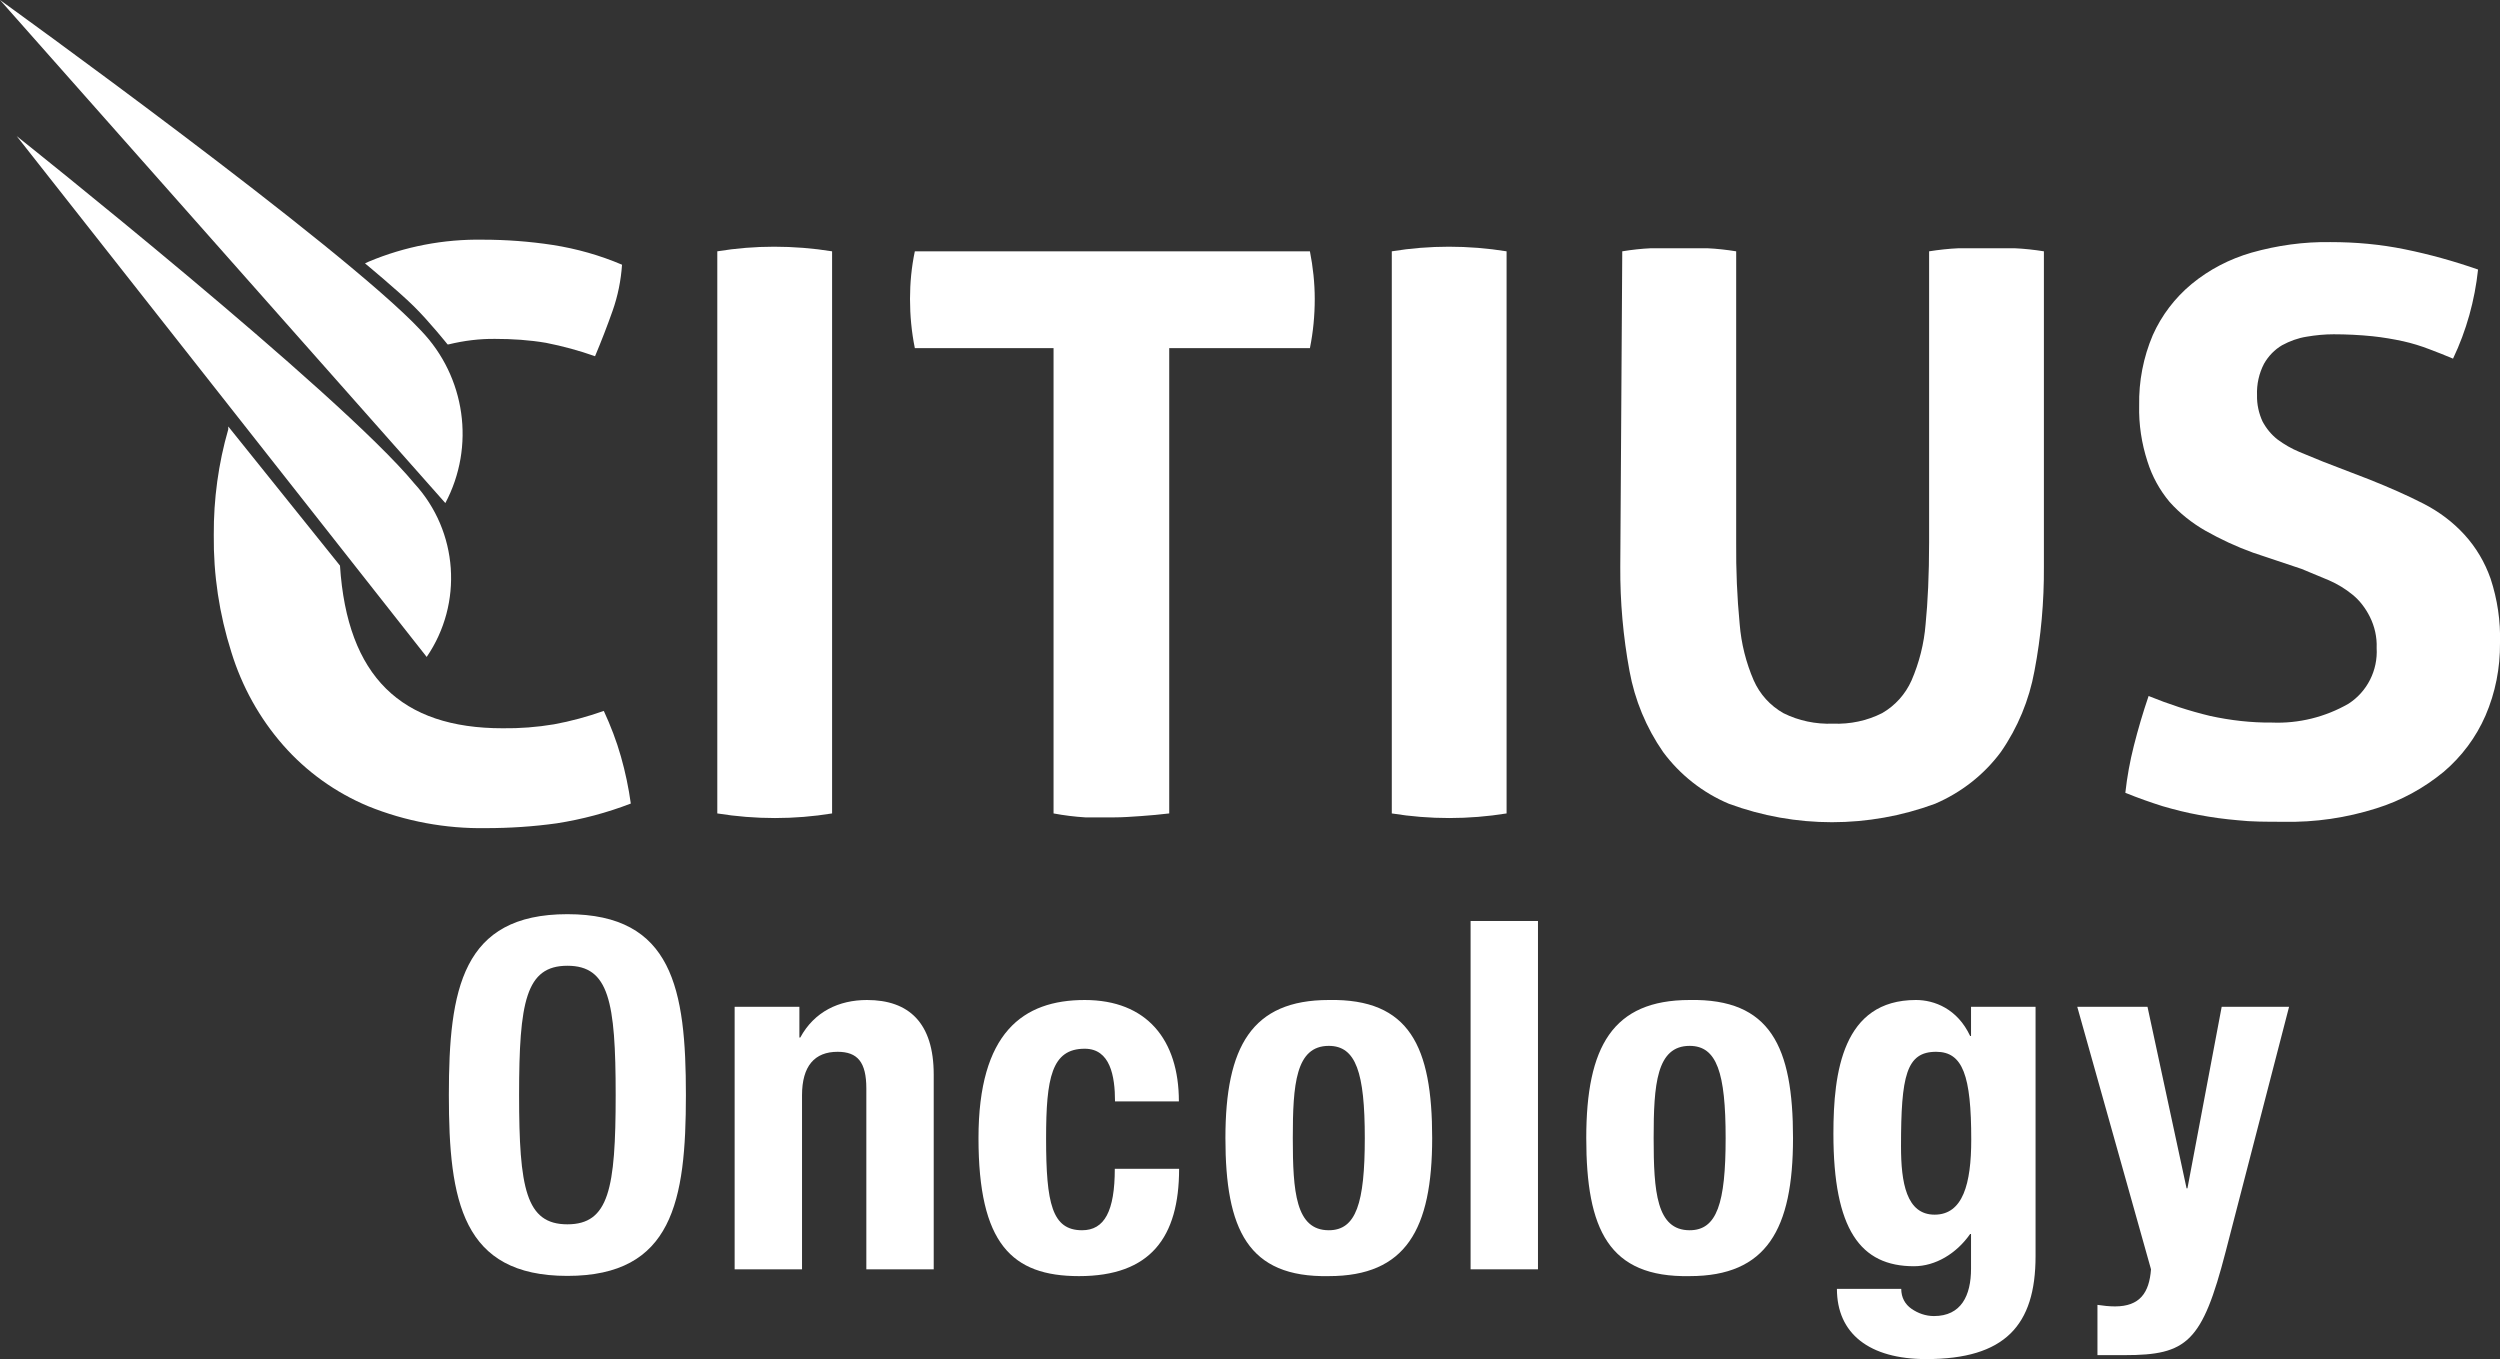
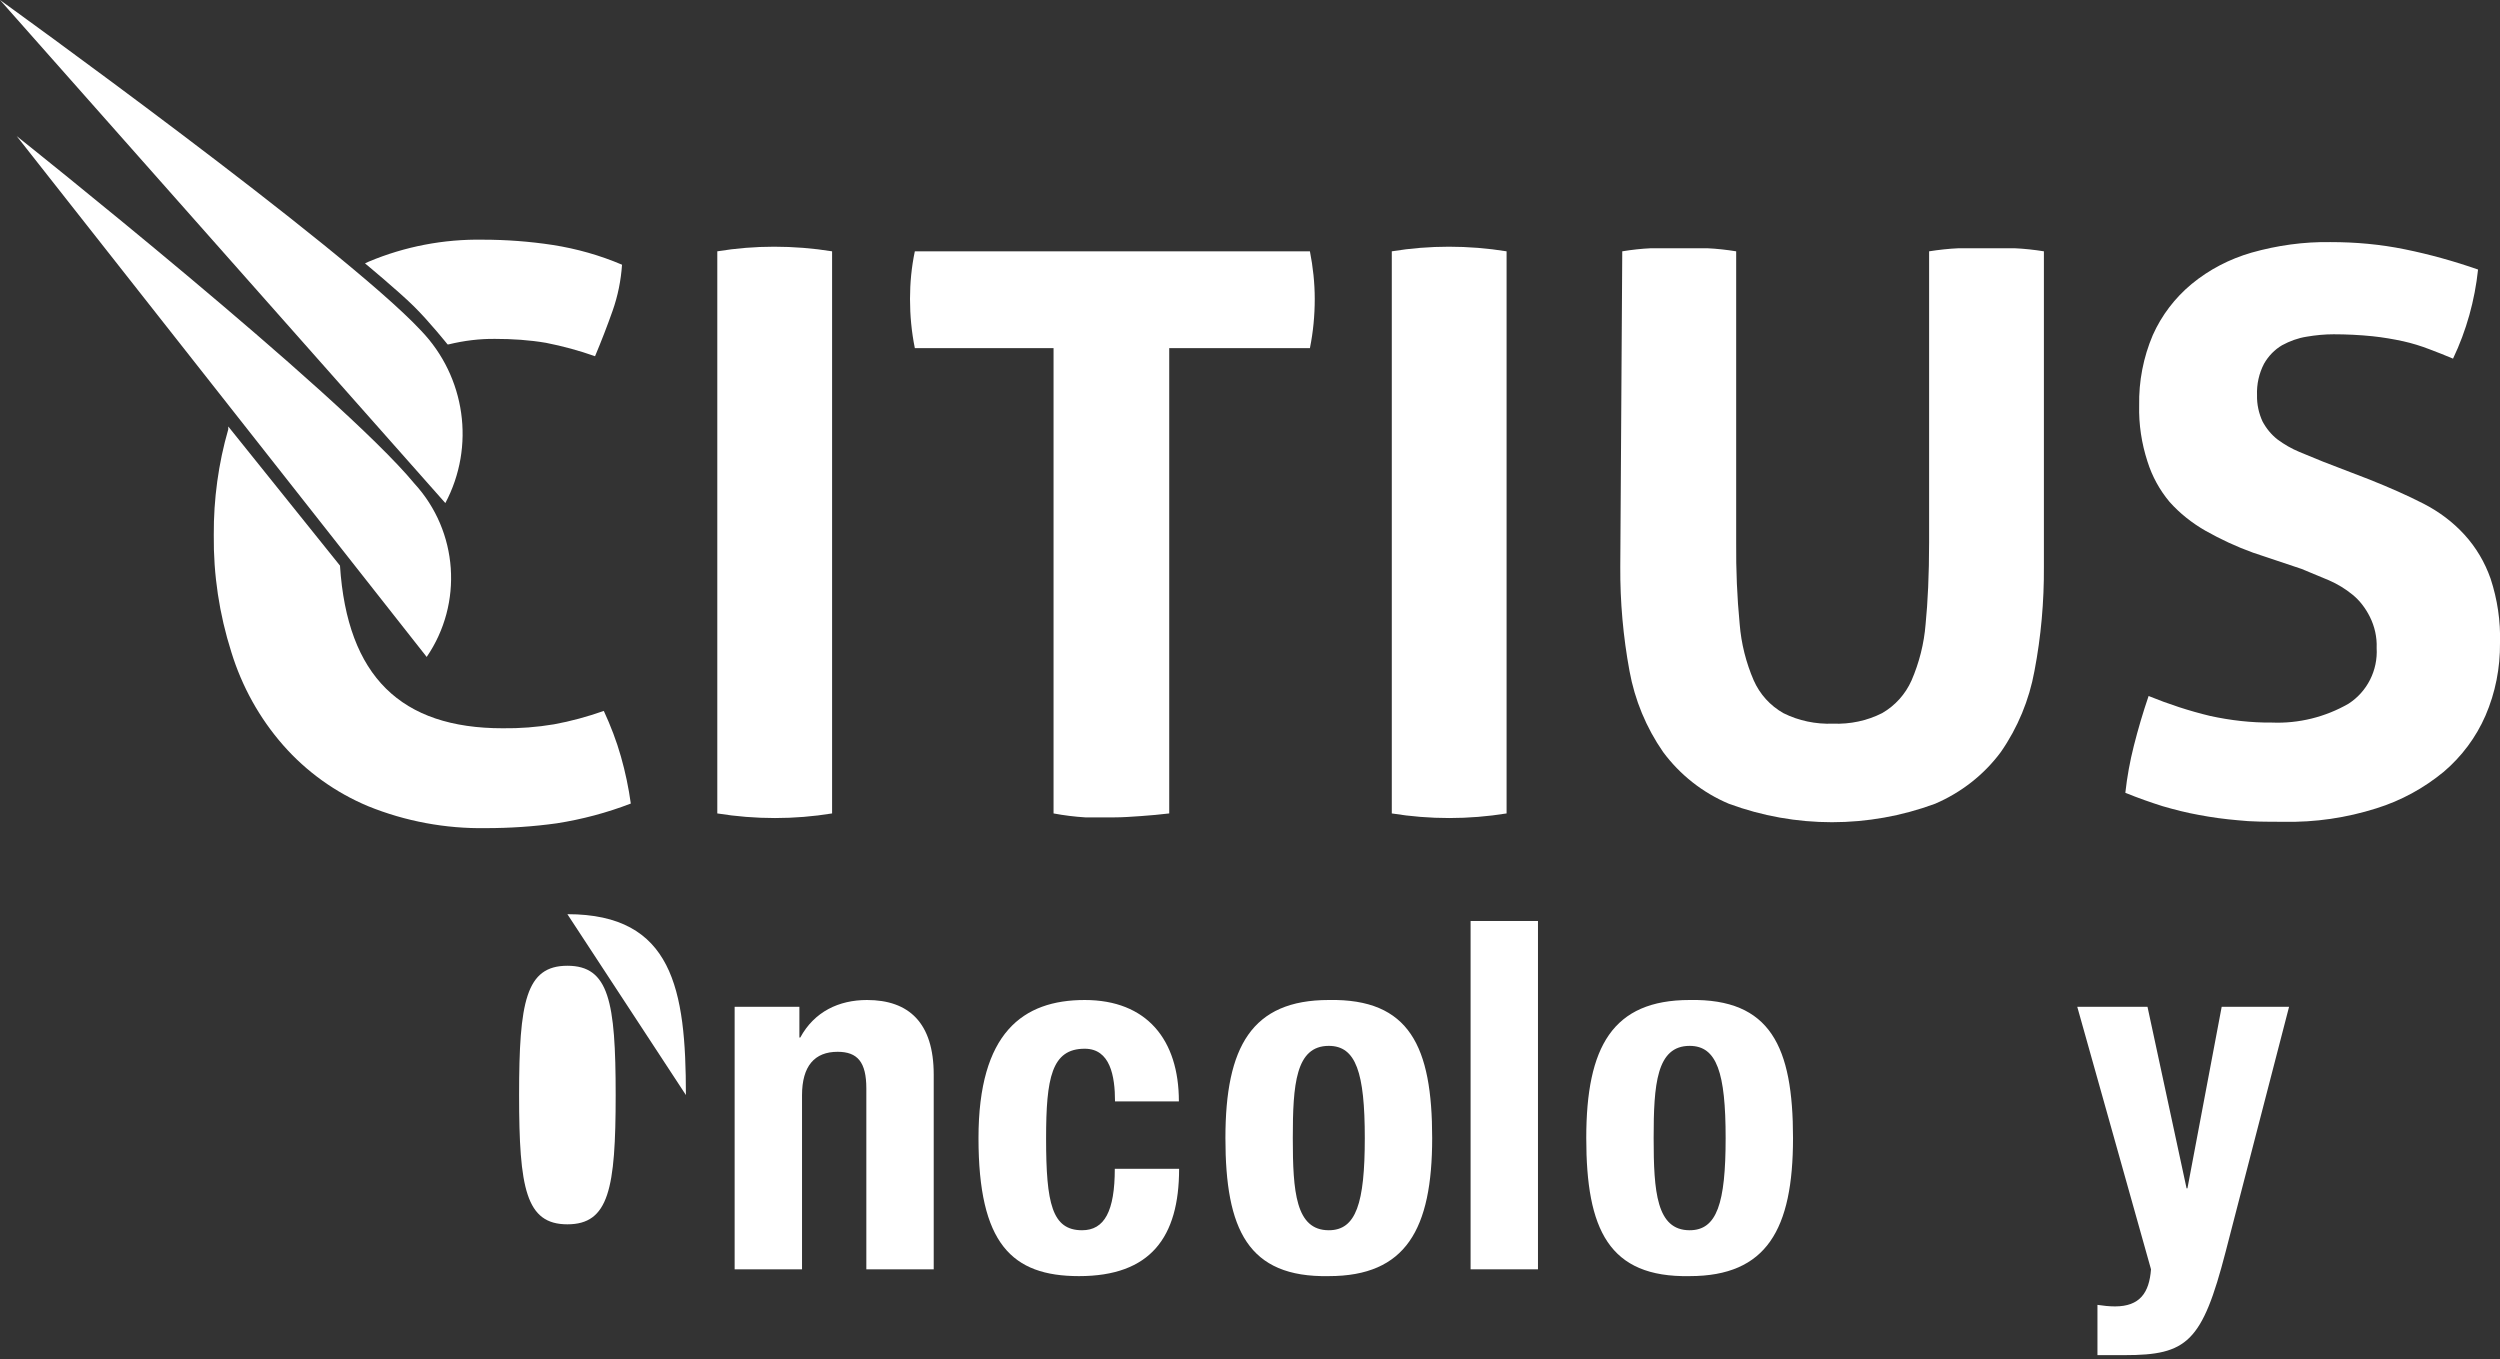
<svg xmlns="http://www.w3.org/2000/svg" id="Layer_2" data-name="Layer 2" viewBox="0 0 113.9 61.92">
  <rect x="0" y="0" width="113.9" height="61.92" fill="#333333" stroke="none" />
  <defs>
    <style>
      .cls-1 {
        fill: #fff;
        stroke-width: 0px;
      }
    </style>
  </defs>
  <g id="Layer_1-2" data-name="Layer 1">
    <g>
      <g>
-         <path class="cls-1" d="M25.85,41.65c4.8,0,5.4,3.42,5.4,8.24s-.6,8.24-5.4,8.24-5.4-3.42-5.4-8.24.6-8.24,5.4-8.24ZM25.85,55.78c1.89,0,2.2-1.62,2.2-5.89s-.31-5.89-2.2-5.89-2.2,1.64-2.2,5.89.31,5.89,2.2,5.89Z" />
+         <path class="cls-1" d="M25.85,41.65c4.8,0,5.4,3.42,5.4,8.24ZM25.85,55.78c1.89,0,2.2-1.62,2.2-5.89s-.31-5.89-2.2-5.89-2.2,1.64-2.2,5.89.31,5.89,2.2,5.89Z" />
        <path class="cls-1" d="M33.49,45.87h2.93v1.4h.04c.64-1.18,1.76-1.71,3.04-1.71,1.91,0,3.04,1.04,3.04,3.4v8.87h-3.07v-8.24c0-1.2-.4-1.67-1.31-1.67-1.04,0-1.62.64-1.62,1.98v7.93h-3.07v-11.96Z" />
        <path class="cls-1" d="M50.8,50.18c0-1.16-.22-2.4-1.38-2.4-1.51,0-1.76,1.33-1.76,4.09,0,2.96.27,4.18,1.64,4.18,1.02,0,1.49-.87,1.49-2.8h2.93c0,3.13-1.31,4.89-4.56,4.89-3.07,0-4.58-1.49-4.58-6.29s2.02-6.29,4.84-6.29,4.29,1.8,4.29,4.62h-2.93Z" />
        <path class="cls-1" d="M60.54,45.56c3.69-.07,4.71,2.13,4.71,6.29s-1.2,6.29-4.71,6.29c-3.69.07-4.71-2.13-4.71-6.29s1.2-6.29,4.71-6.29ZM60.54,56.05c1.24,0,1.64-1.22,1.64-4.2s-.4-4.2-1.64-4.2c-1.51,0-1.64,1.76-1.64,4.2s.13,4.2,1.64,4.2Z" />
        <path class="cls-1" d="M67,41.96h3.07v15.87h-3.07v-15.87Z" />
        <path class="cls-1" d="M76.98,45.56c3.69-.07,4.71,2.13,4.71,6.29s-1.2,6.29-4.71,6.29c-3.69.07-4.71-2.13-4.71-6.29s1.2-6.29,4.71-6.29ZM76.98,56.05c1.24,0,1.64-1.22,1.64-4.2s-.4-4.2-1.64-4.2c-1.51,0-1.64,1.76-1.64,4.2s.13,4.2,1.64,4.2Z" />
-         <path class="cls-1" d="M92.74,45.87v11.36c0,3.16-1.4,4.69-4.98,4.69-2.6,0-4.07-1.16-4.07-3.2h2.93c0,.4.18.71.47.91.29.2.64.33,1.02.33,1.24,0,1.69-.93,1.69-2.16v-1.58h-.04c-.62.89-1.58,1.47-2.56,1.47-2.44,0-3.67-1.67-3.67-6.04,0-2.8.42-6.09,3.76-6.09.84,0,1.89.4,2.47,1.64h.04v-1.33h2.93ZM88.14,55.34c1.29,0,1.67-1.4,1.67-3.42,0-2.91-.38-4-1.6-4-1.36,0-1.6,1.09-1.6,4.31,0,1.64.24,3.11,1.53,3.11Z" />
        <path class="cls-1" d="M95.56,59.45c.27.04.53.07.8.07,1.13,0,1.56-.62,1.64-1.69l-3.36-11.96h3.2l1.78,8.27h.04l1.56-8.27h3.07l-2.89,11.16c-1.07,4.13-1.76,4.71-4.6,4.71h-1.24v-2.29Z" />
      </g>
      <path class="cls-1" d="M32.68,11.45c.86-.14,1.72-.21,2.59-.21.88,0,1.77.07,2.64.21v25.61c-.86.14-1.73.21-2.6.21-.88,0-1.76-.07-2.63-.21V11.45Z" />
      <path class="cls-1" d="M48,15.86h-6.32c-.15-.74-.22-1.49-.22-2.24,0-.73.07-1.46.22-2.17h18c.14.71.22,1.44.22,2.17,0,.75-.07,1.5-.22,2.24h-6.41v21.2c-.42.05-.85.09-1.28.12s-.84.06-1.24.06h-1.3c-.49-.03-.97-.09-1.45-.18V15.86Z" />
      <path class="cls-1" d="M63.41,11.45c.86-.14,1.73-.21,2.6-.21.88,0,1.76.07,2.63.21v25.61c-1.73.28-3.5.28-5.23,0V11.45Z" />
      <path class="cls-1" d="M73.91,11.45c.43-.07.87-.12,1.31-.14h2.56c.44.02.88.07,1.32.14v13.27c-.01,1.24.04,2.48.16,3.72.07.88.29,1.75.64,2.56.28.63.75,1.15,1.35,1.49.7.35,1.48.51,2.26.48.78.03,1.55-.13,2.24-.48.59-.34,1.06-.86,1.34-1.49.35-.81.57-1.68.64-2.56.1-1,.16-2.27.16-3.72v-13.27c.45-.07.9-.12,1.35-.14h2.54c.45.02.9.07,1.34.14v14.37c.01,1.59-.13,3.18-.43,4.75-.24,1.32-.76,2.58-1.53,3.69-.77,1.04-1.81,1.85-3,2.36-3.03,1.12-6.36,1.12-9.39,0-1.19-.5-2.23-1.32-3-2.36-.77-1.11-1.29-2.37-1.53-3.69-.29-1.57-.43-3.16-.42-4.75l.09-14.37Z" />
      <path class="cls-1" d="M102.65,25.18c-.75-.27-1.48-.61-2.17-1-.61-.35-1.17-.79-1.64-1.32-.45-.54-.79-1.16-1-1.83-.27-.83-.4-1.69-.38-2.56-.02-1.1.19-2.19.62-3.2.4-.9,1.01-1.7,1.77-2.33.8-.66,1.73-1.14,2.73-1.43,1.17-.33,2.38-.5,3.6-.48,1.14,0,2.27.1,3.39.33,1.13.23,2.24.54,3.33.92-.15,1.41-.53,2.78-1.14,4.06-.35-.15-.71-.29-1.08-.43-.39-.15-.78-.27-1.18-.36-.46-.1-.93-.18-1.4-.23-.59-.06-1.19-.09-1.78-.09-.41,0-.82.04-1.23.11-.39.06-.77.2-1.12.39-.34.2-.62.49-.82.84-.23.44-.34.94-.32,1.44-.01.41.08.82.25,1.19.17.32.4.6.68.82.31.23.64.42,1,.57l1.07.44,2.13.82c.9.36,1.72.72,2.46,1.1.7.36,1.33.83,1.86,1.41.53.58.93,1.26,1.19,2,.31.94.46,1.94.43,2.93.01,1.14-.21,2.27-.66,3.31-.43.99-1.08,1.86-1.9,2.56-.91.75-1.95,1.32-3.08,1.67-1.36.43-2.78.64-4.21.61-.79,0-1.49,0-2.1-.07-.59-.05-1.18-.13-1.76-.24-.56-.1-1.11-.24-1.66-.4-.54-.17-1.11-.37-1.7-.61.08-.73.21-1.44.39-2.15.19-.75.41-1.5.67-2.26.91.37,1.85.68,2.81.91.92.2,1.87.31,2.81.3,1.22.05,2.43-.25,3.49-.86.85-.55,1.34-1.52,1.28-2.54.02-.49-.09-.98-.31-1.42-.19-.38-.45-.73-.78-1-.33-.27-.69-.49-1.08-.66l-1.25-.52-2.21-.74Z" />
      <path class="cls-1" d="M12.7,23.06c-.02.1-.04.2-.07.29" />
      <path class="cls-1" d="M20.39,15.69h.05c.7-.17,1.41-.26,2.13-.25.77,0,1.55.05,2.31.18.76.15,1.5.35,2.23.61.29-.69.56-1.39.8-2.07.24-.68.38-1.38.43-2.1-1.01-.43-2.07-.73-3.16-.9-1.05-.16-2.12-.24-3.18-.24-1.78-.03-3.56.31-5.2,1l-.17.08s1.51,1.25,2.22,1.95,1.54,1.74,1.54,1.74Z" />
      <path class="cls-1" d="M10.4,19.43v.13c-.45,1.56-.67,3.18-.66,4.81-.02,1.81.25,3.61.8,5.34.48,1.56,1.28,3.01,2.36,4.24,1.06,1.21,2.39,2.16,3.87,2.78,1.7.69,3.53,1.03,5.37,1,1.08,0,2.16-.07,3.23-.22,1.15-.18,2.28-.48,3.37-.9-.1-.72-.25-1.44-.45-2.14-.2-.71-.47-1.41-.78-2.08-.74.26-1.5.47-2.27.61-.77.13-1.56.19-2.34.18-4.62,0-7.08-2.35-7.41-7.41h0l-5.09-6.34Z" />
      <path class="cls-1" d="M19.44,29.93c1.67-2.44,1.44-5.72-.56-7.9C15.47,17.9.76,6.2.76,6.2l18.68,23.73Z" />
      <path class="cls-1" d="M20.29,22.92c1.37-2.58.92-5.75-1.11-7.86C15.66,11.28,0,0,0,0l20.29,22.92Z" />
    </g>
  </g>
</svg>